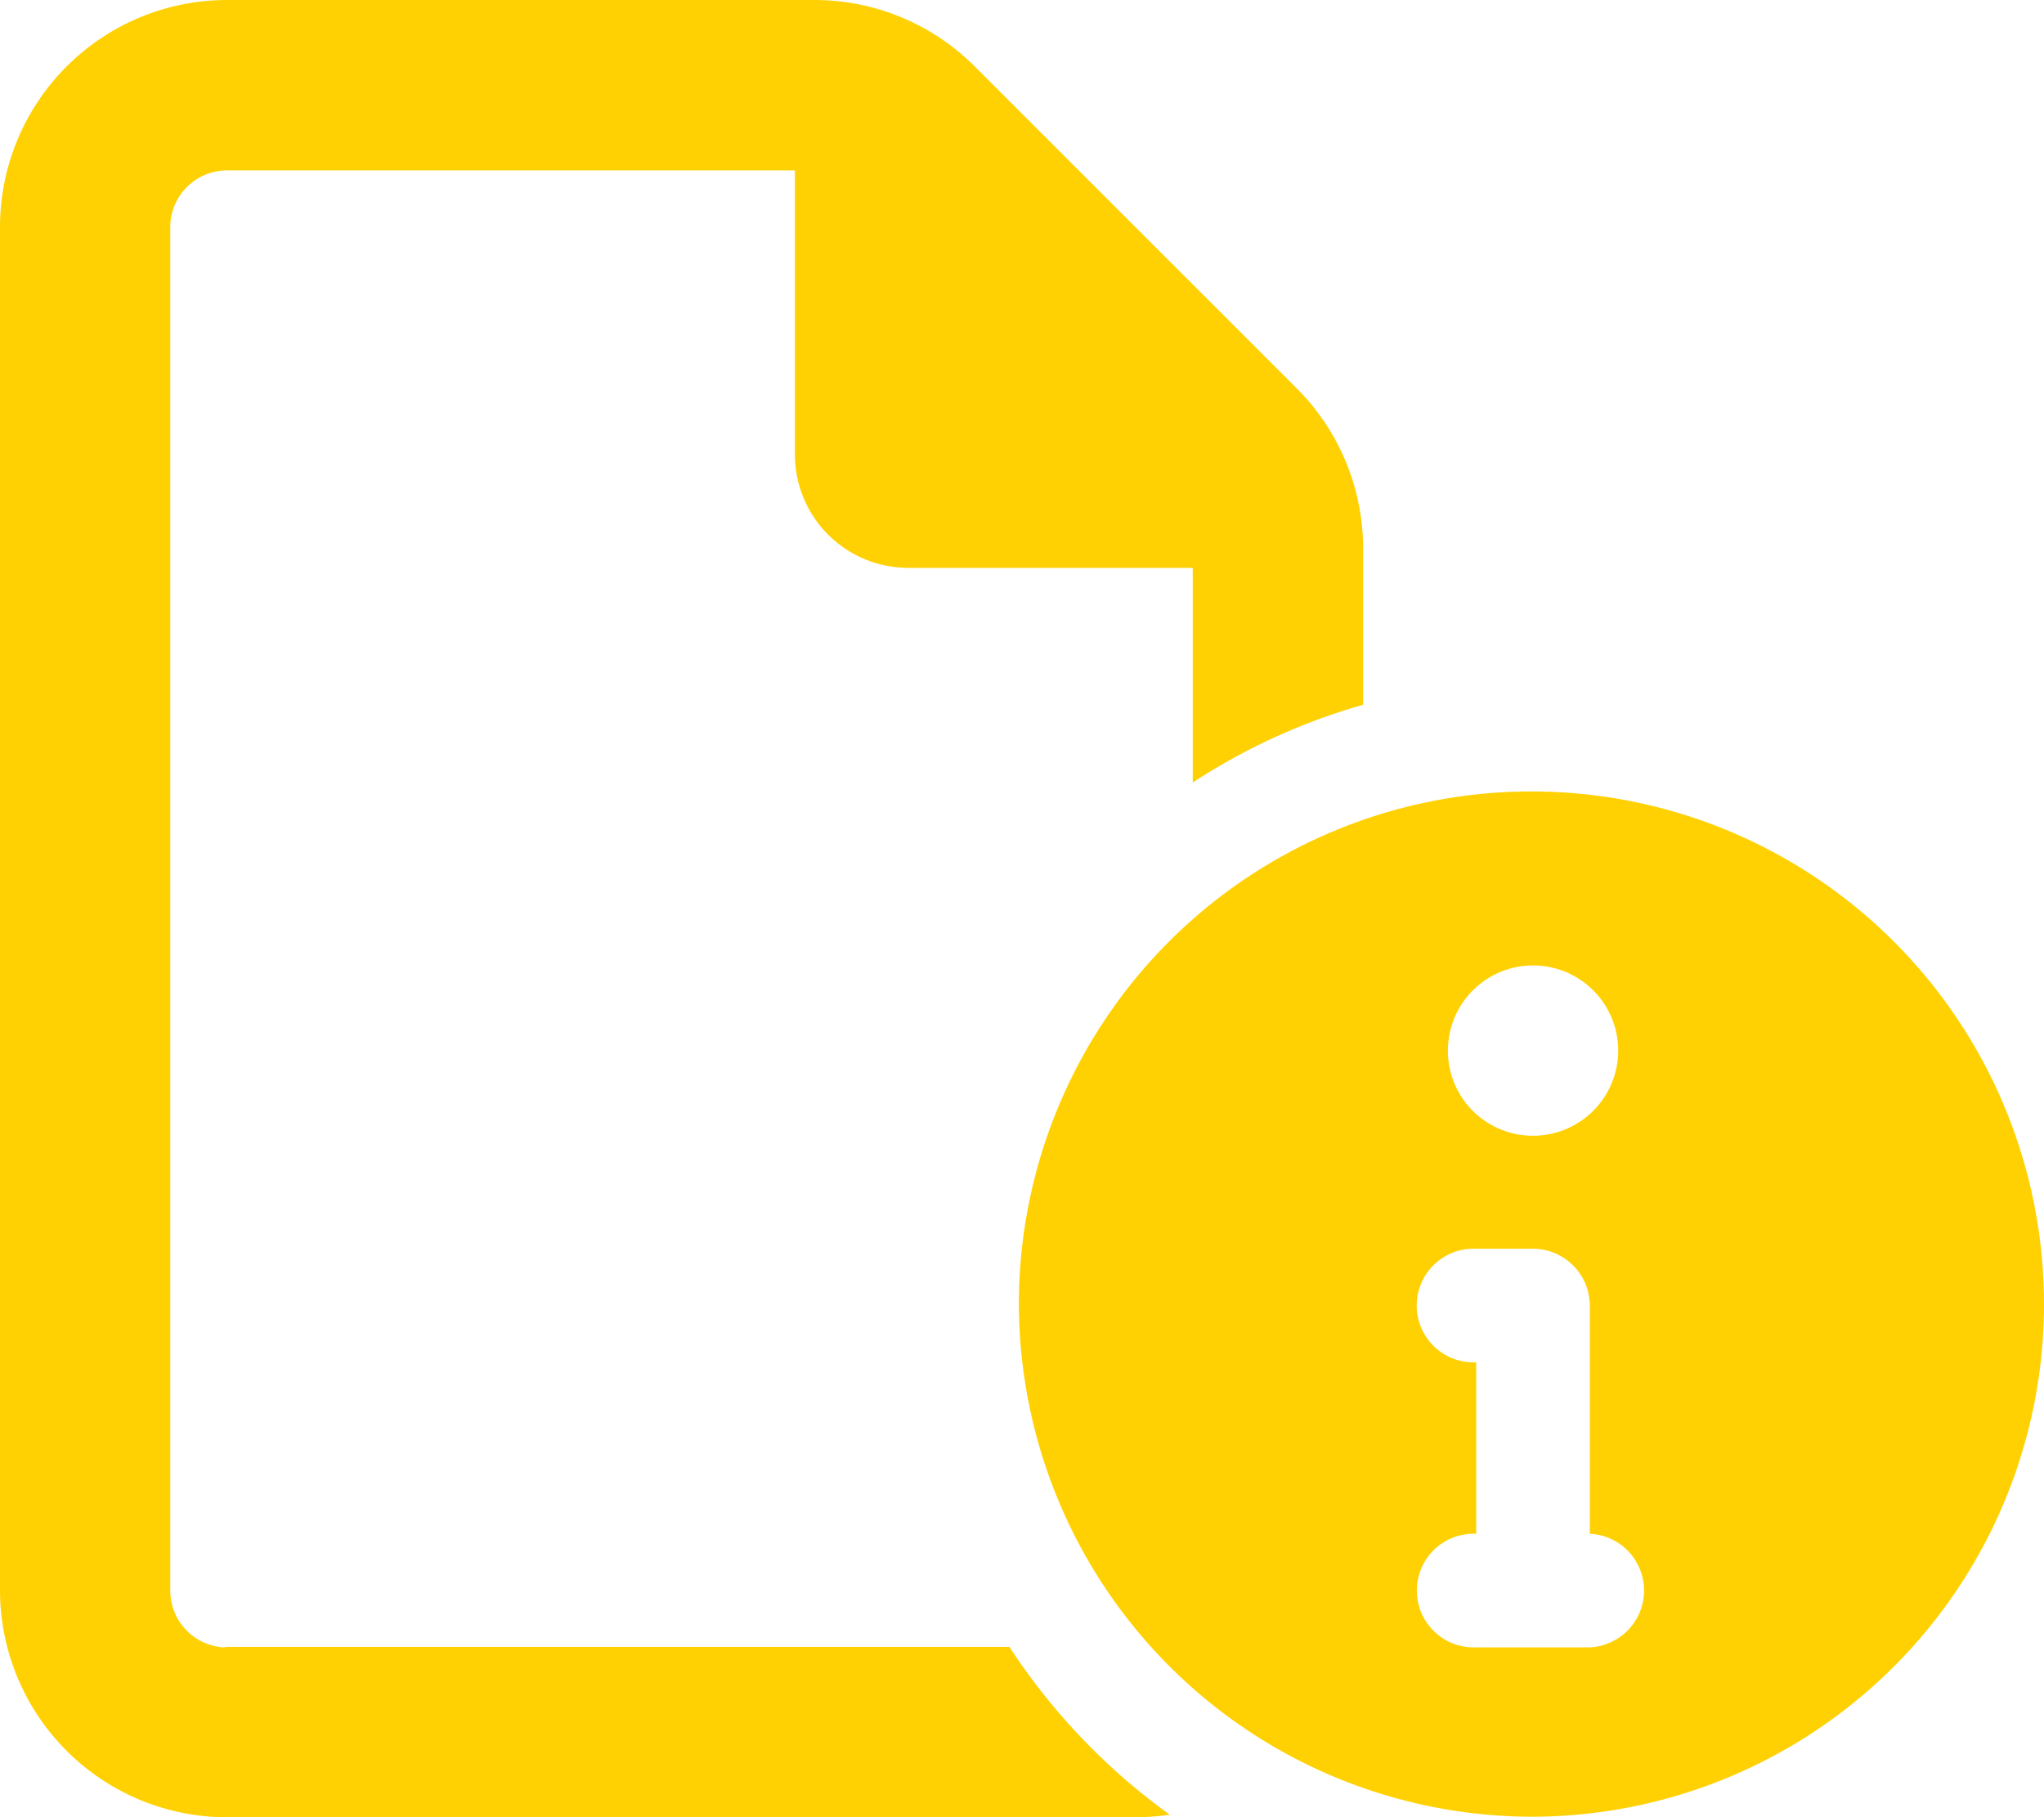
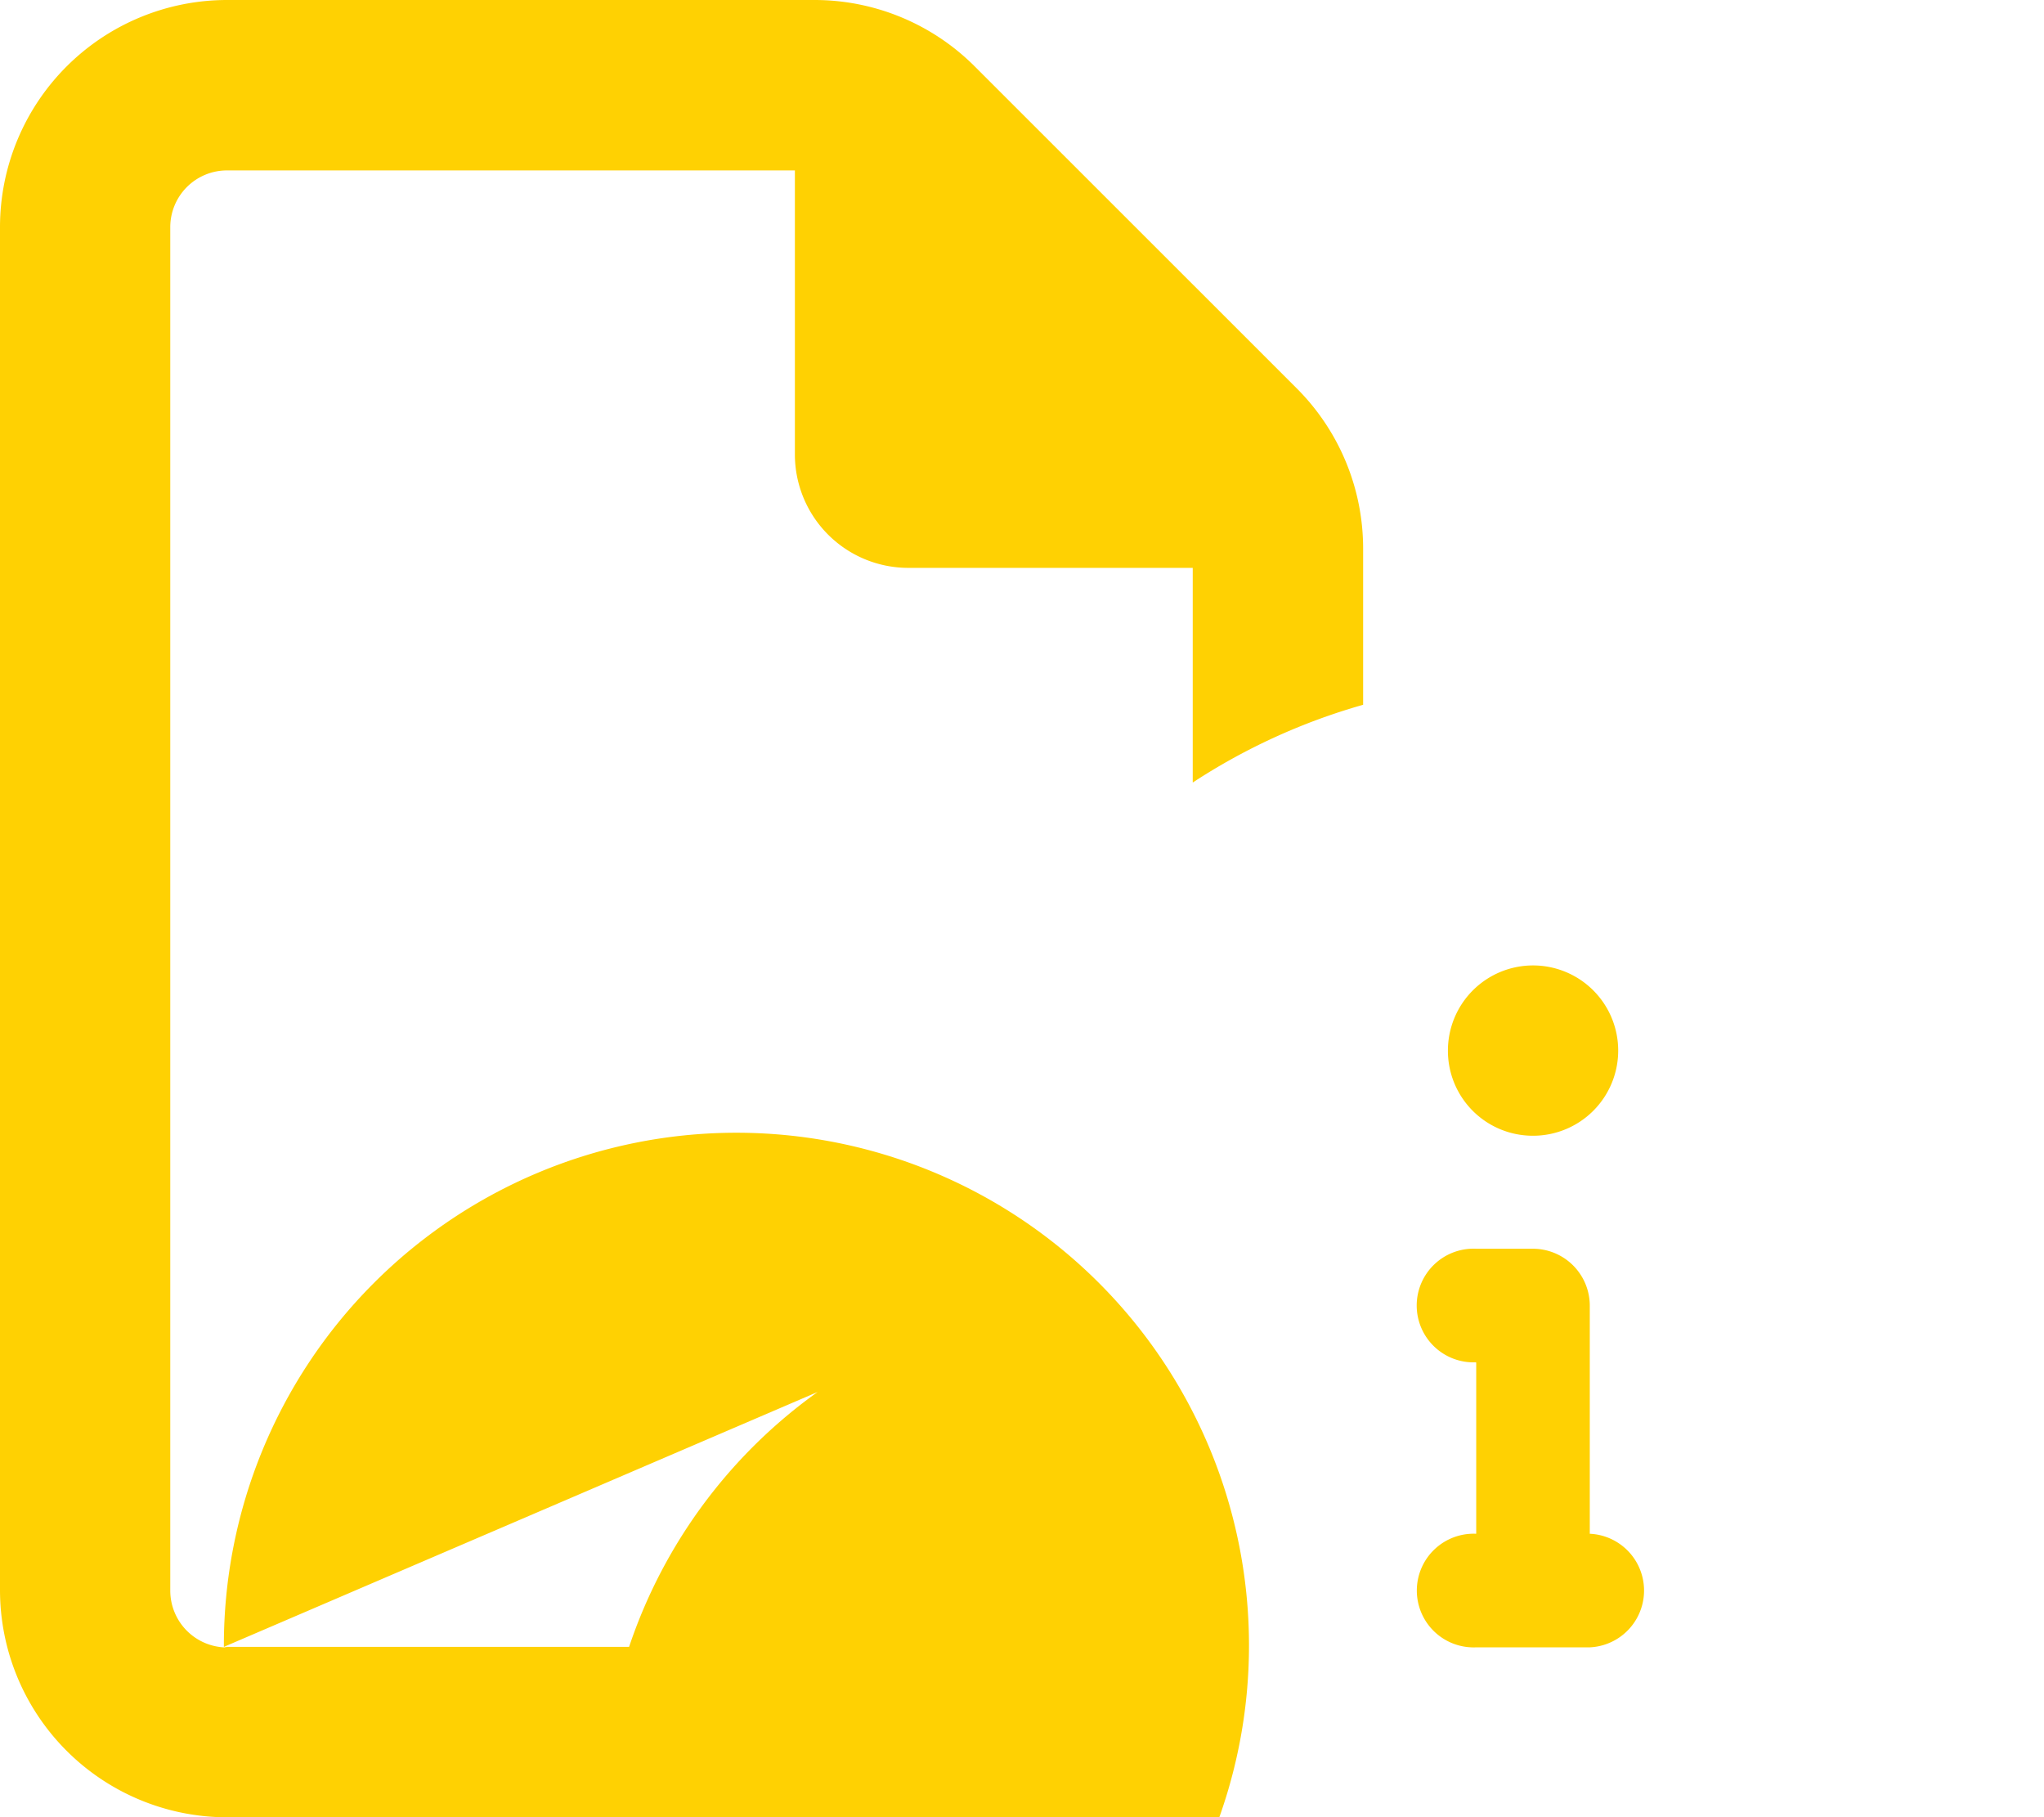
<svg xmlns="http://www.w3.org/2000/svg" width="17.694" height="15.728" viewBox="0 0 17.694 15.728">
-   <path id="file-circle-info-regular" d="M1.938,14.254h6.8a5.483,5.483,0,0,0,1.389,1.453,2.345,2.345,0,0,1-.3.022H1.966A1.967,1.967,0,0,1,0,13.762V1.966A1.966,1.966,0,0,1,1.966,0H7.05A1.96,1.96,0,0,1,8.439.576l2.783,2.782A1.96,1.96,0,0,1,11.8,4.746V6.1a5.353,5.353,0,0,0-1.475.673V4.915H7.864a.982.982,0,0,1-.983-.983V1.475H1.966a.491.491,0,0,0-.492.492v11.8a.492.492,0,0,0,.492.492ZM8.82,11.3a4.437,4.437,0,1,1,4.451,4.424A4.448,4.448,0,0,1,8.82,11.3ZM13.271,9.83a.737.737,0,1,0-.737-.737A.735.735,0,0,0,13.271,9.83ZM12.779,11.8v1.475a.492.492,0,1,0,0,.983h.983a.492.492,0,0,0,0-.983V11.3a.493.493,0,0,0-.492-.492h-.492a.492.492,0,1,0,0,.983Z" fill="#ffd102" />
+   <path id="file-circle-info-regular" d="M1.938,14.254h6.8a5.483,5.483,0,0,0,1.389,1.453,2.345,2.345,0,0,1-.3.022H1.966A1.967,1.967,0,0,1,0,13.762V1.966A1.966,1.966,0,0,1,1.966,0H7.05A1.96,1.96,0,0,1,8.439.576l2.783,2.782A1.96,1.96,0,0,1,11.8,4.746V6.1a5.353,5.353,0,0,0-1.475.673V4.915H7.864a.982.982,0,0,1-.983-.983V1.475H1.966a.491.491,0,0,0-.492.492v11.8a.492.492,0,0,0,.492.492Za4.437,4.437,0,1,1,4.451,4.424A4.448,4.448,0,0,1,8.82,11.3ZM13.271,9.83a.737.737,0,1,0-.737-.737A.735.735,0,0,0,13.271,9.83ZM12.779,11.8v1.475a.492.492,0,1,0,0,.983h.983a.492.492,0,0,0,0-.983V11.3a.493.493,0,0,0-.492-.492h-.492a.492.492,0,1,0,0,.983Z" fill="#ffd102" />
</svg>